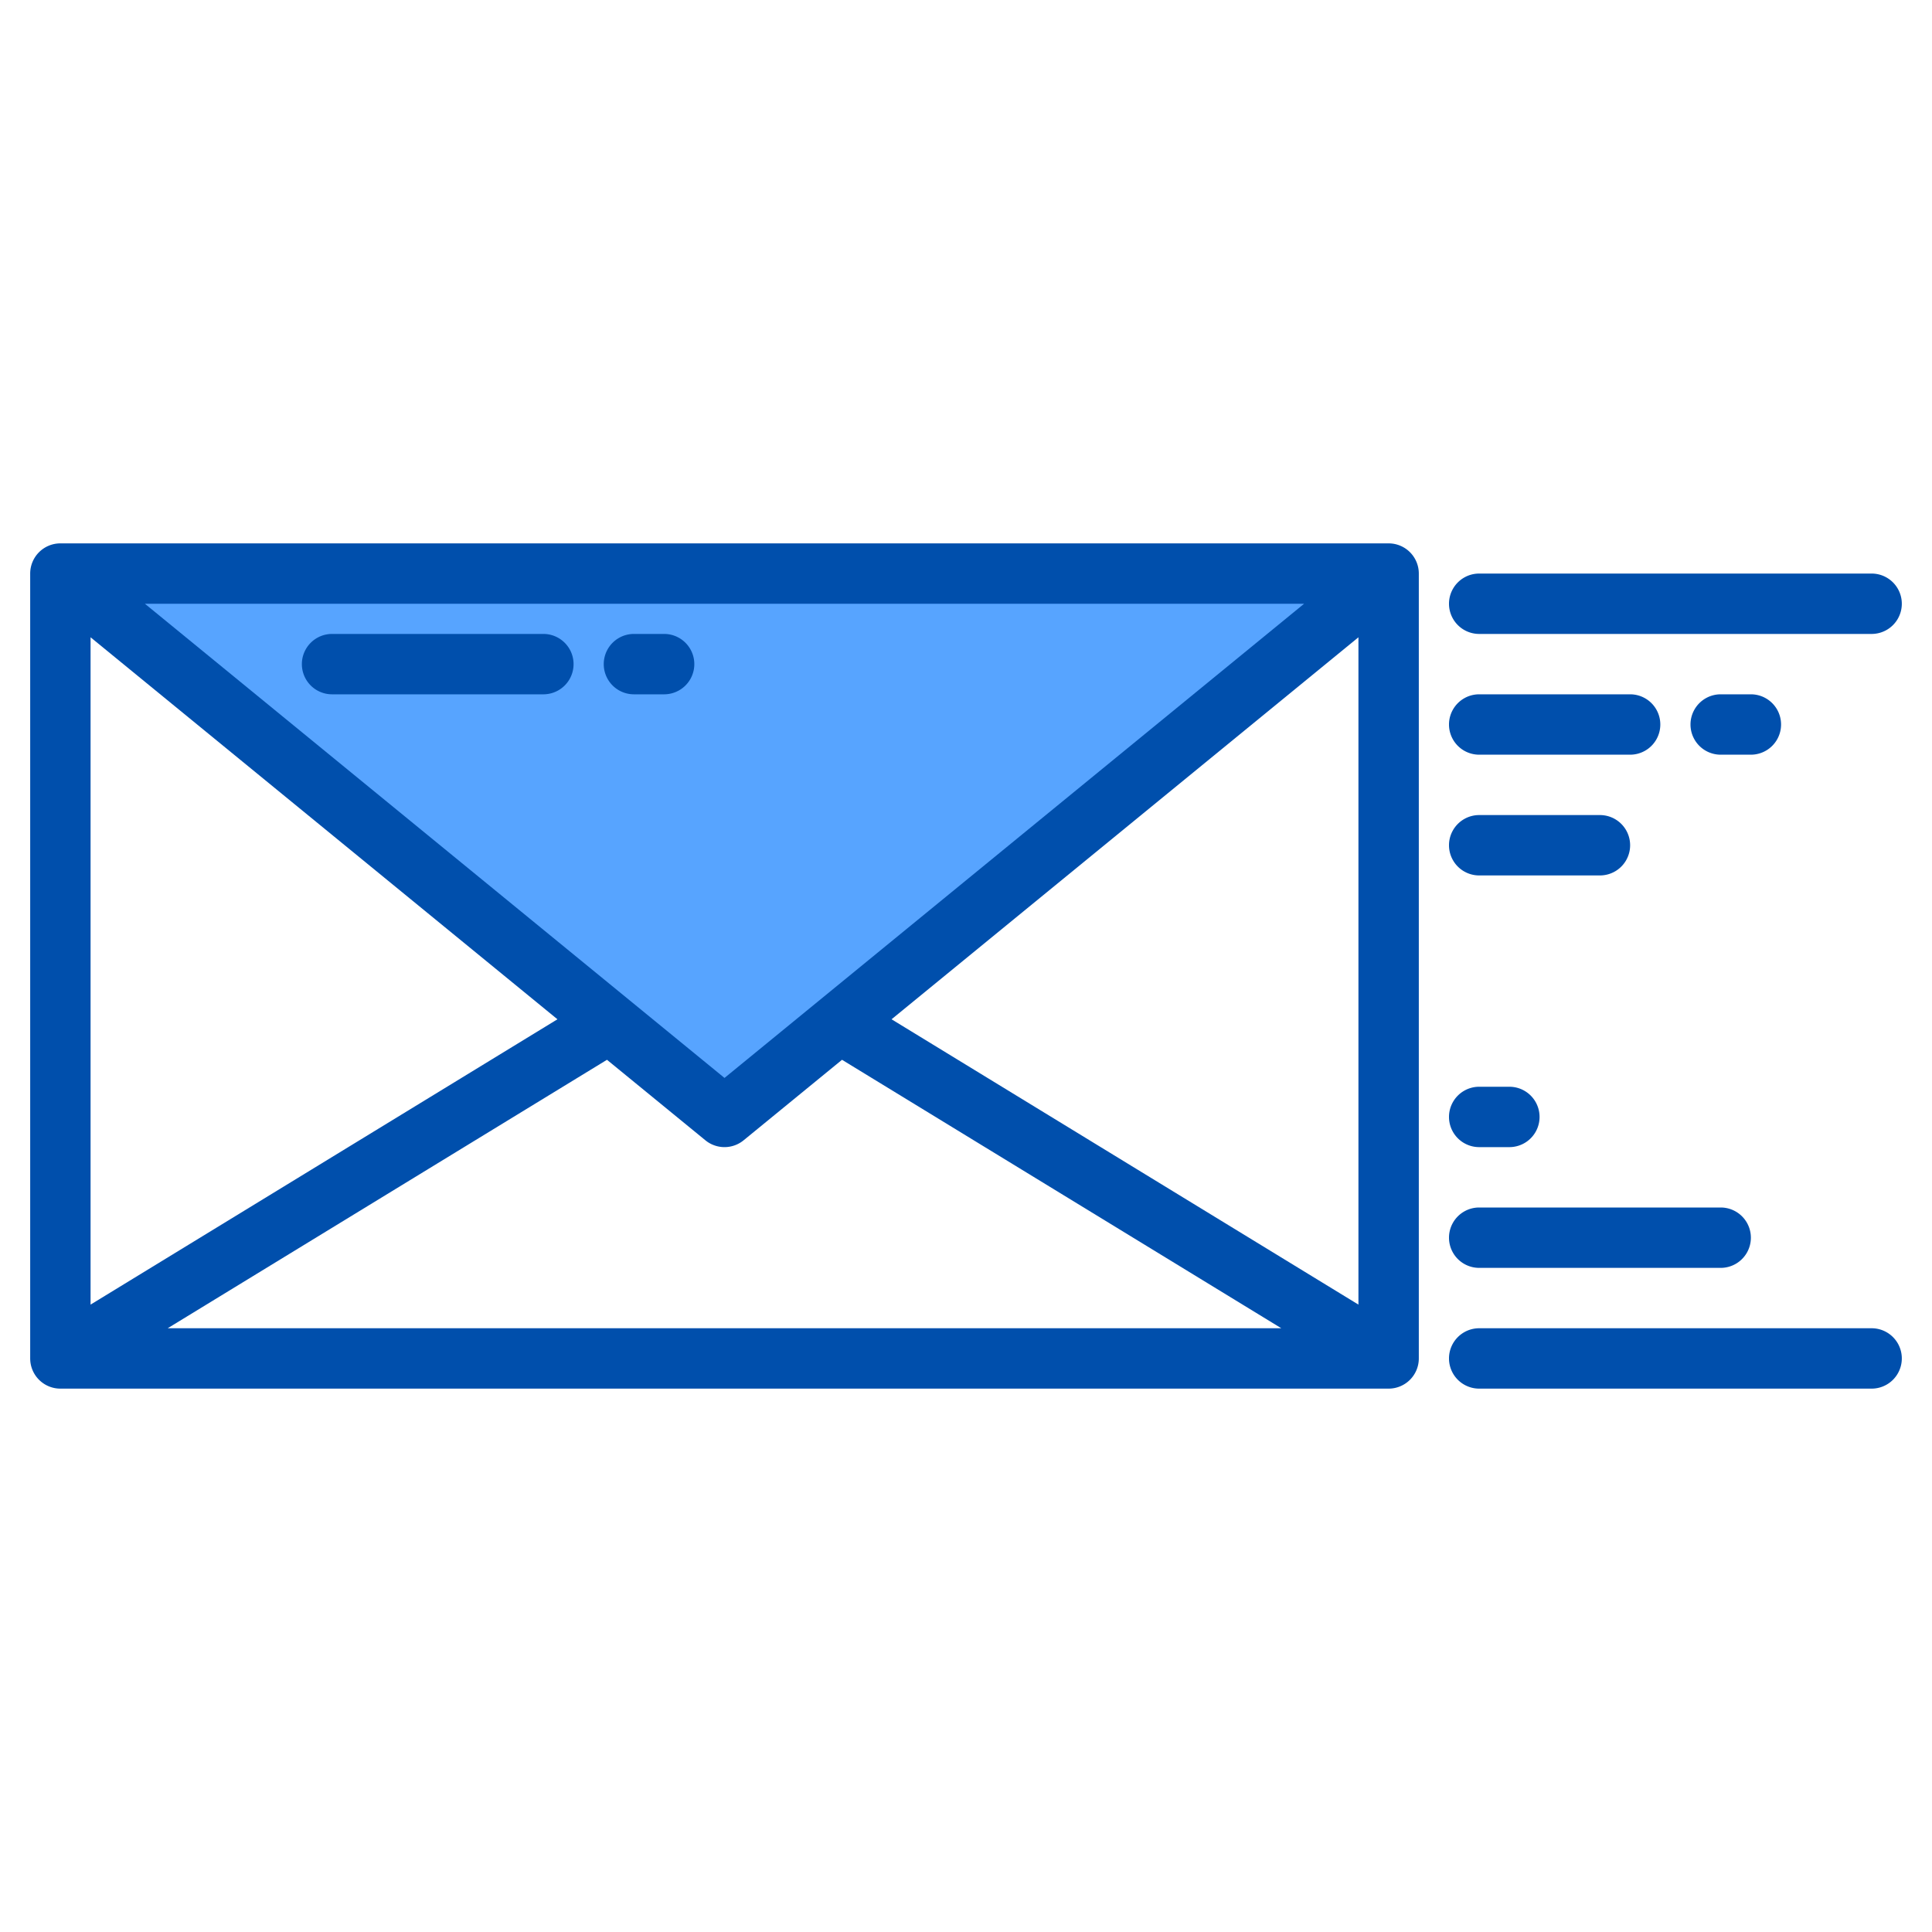
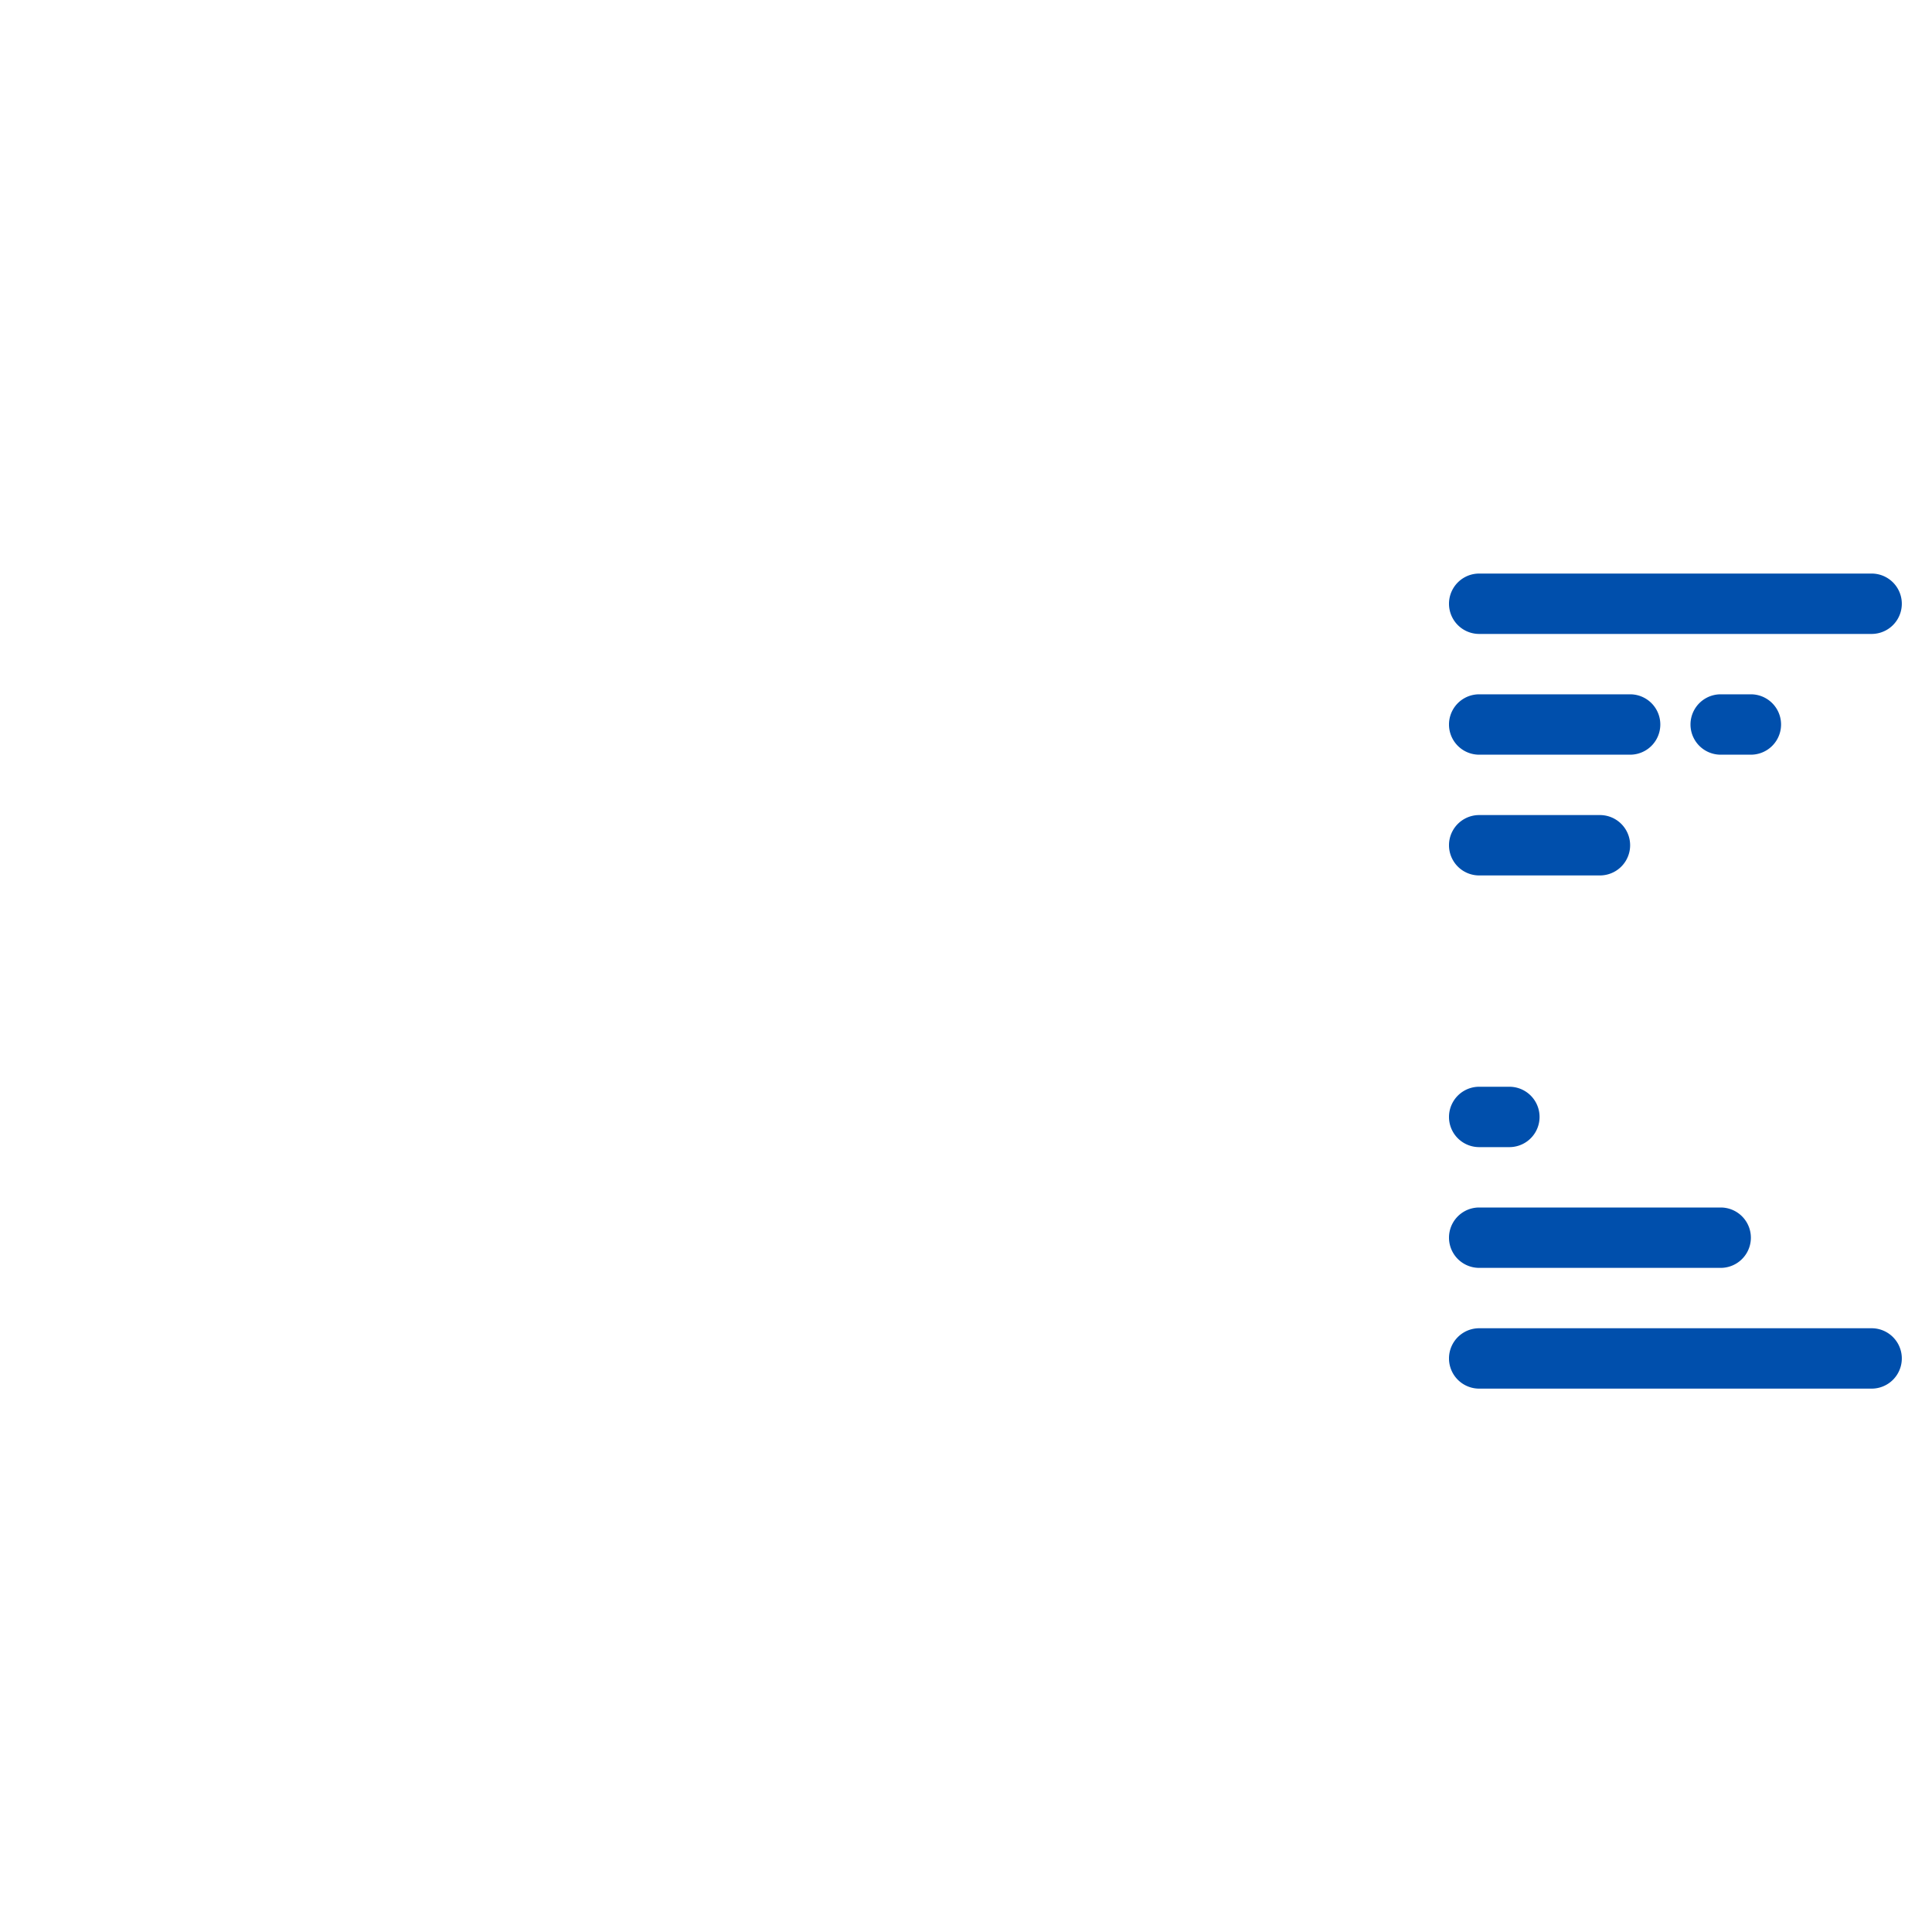
<svg xmlns="http://www.w3.org/2000/svg" height="512" viewBox="0 0 64 64" width="512">
  <g id="Sent_mail" data-name="Sent mail">
-     <path d="m2 19 22 18 22-18z" fill="#57a4ff" />
    <path d="m2 45 18-11" fill="#57a4ff" />
    <path d="m46 45-18-11" fill="#57a4ff" />
    <g fill="#004fac">
-       <path d="m46 18h-44a1 1 0 0 0 -1 1v26a1 1 0 0 0 1 1h44a1 1 0 0 0 1-1v-26a1 1 0 0 0 -1-1zm-27.534 15.765-15.466 9.452v-22.106zm1.641 1.342 3.26 2.667a1 1 0 0 0 1.266 0l3.26-2.667 14.552 8.893h-36.89zm9.427-1.342 15.466-12.654v22.106zm13.666-13.765-19.2 15.708-19.2-15.708z" />
-       <path d="m18 21h-7a1 1 0 0 0 0 2h7a1 1 0 0 0 0-2z" />
-       <path d="m22 21h-1a1 1 0 0 0 0 2h1a1 1 0 0 0 0-2z" />
      <path d="m49 21h13a1 1 0 0 0 0-2h-13a1 1 0 0 0 0 2z" />
      <path d="m49 25h5a1 1 0 0 0 0-2h-5a1 1 0 0 0 0 2z" />
      <path d="m57 23a1 1 0 0 0 0 2h1a1 1 0 0 0 0-2z" />
      <path d="m49 29h4a1 1 0 0 0 0-2h-4a1 1 0 0 0 0 2z" />
      <path d="m62 44h-13a1 1 0 0 0 0 2h13a1 1 0 0 0 0-2z" />
      <path d="m49 42h8a1 1 0 0 0 0-2h-8a1 1 0 0 0 0 2z" />
-       <path d="m49 38h1a1 1 0 0 0 0-2h-1a1 1 0 0 0 0 2z" />
+       <path d="m49 38h1a1 1 0 0 0 0-2h-1a1 1 0 0 0 0 2" />
    </g>
  </g>
</svg>